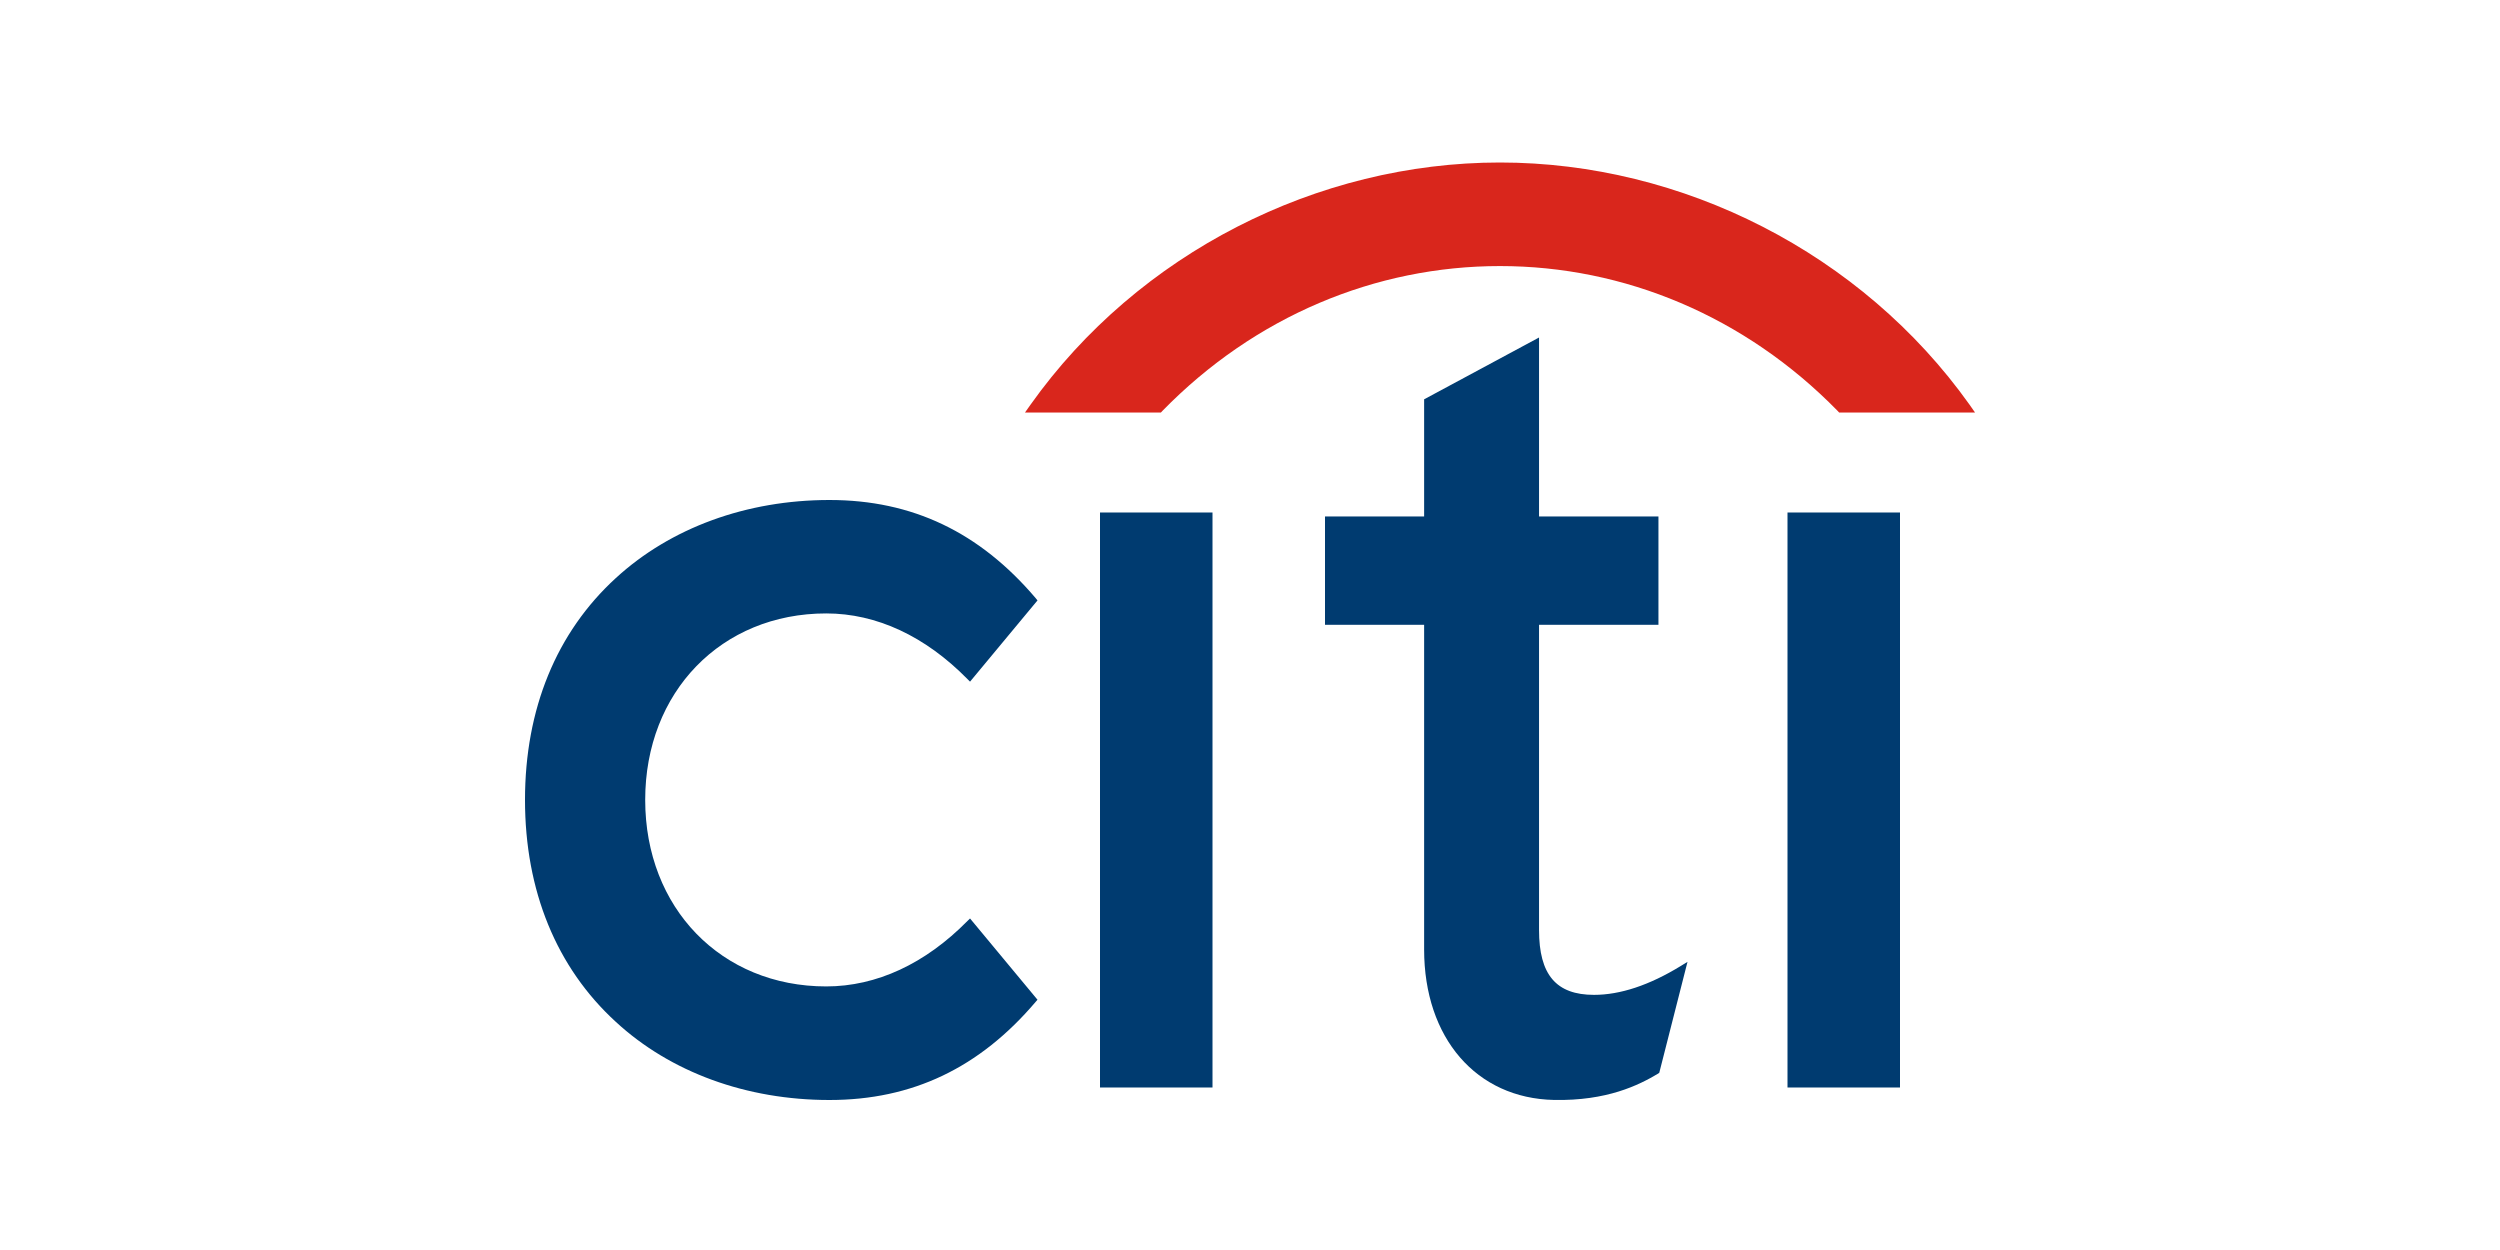
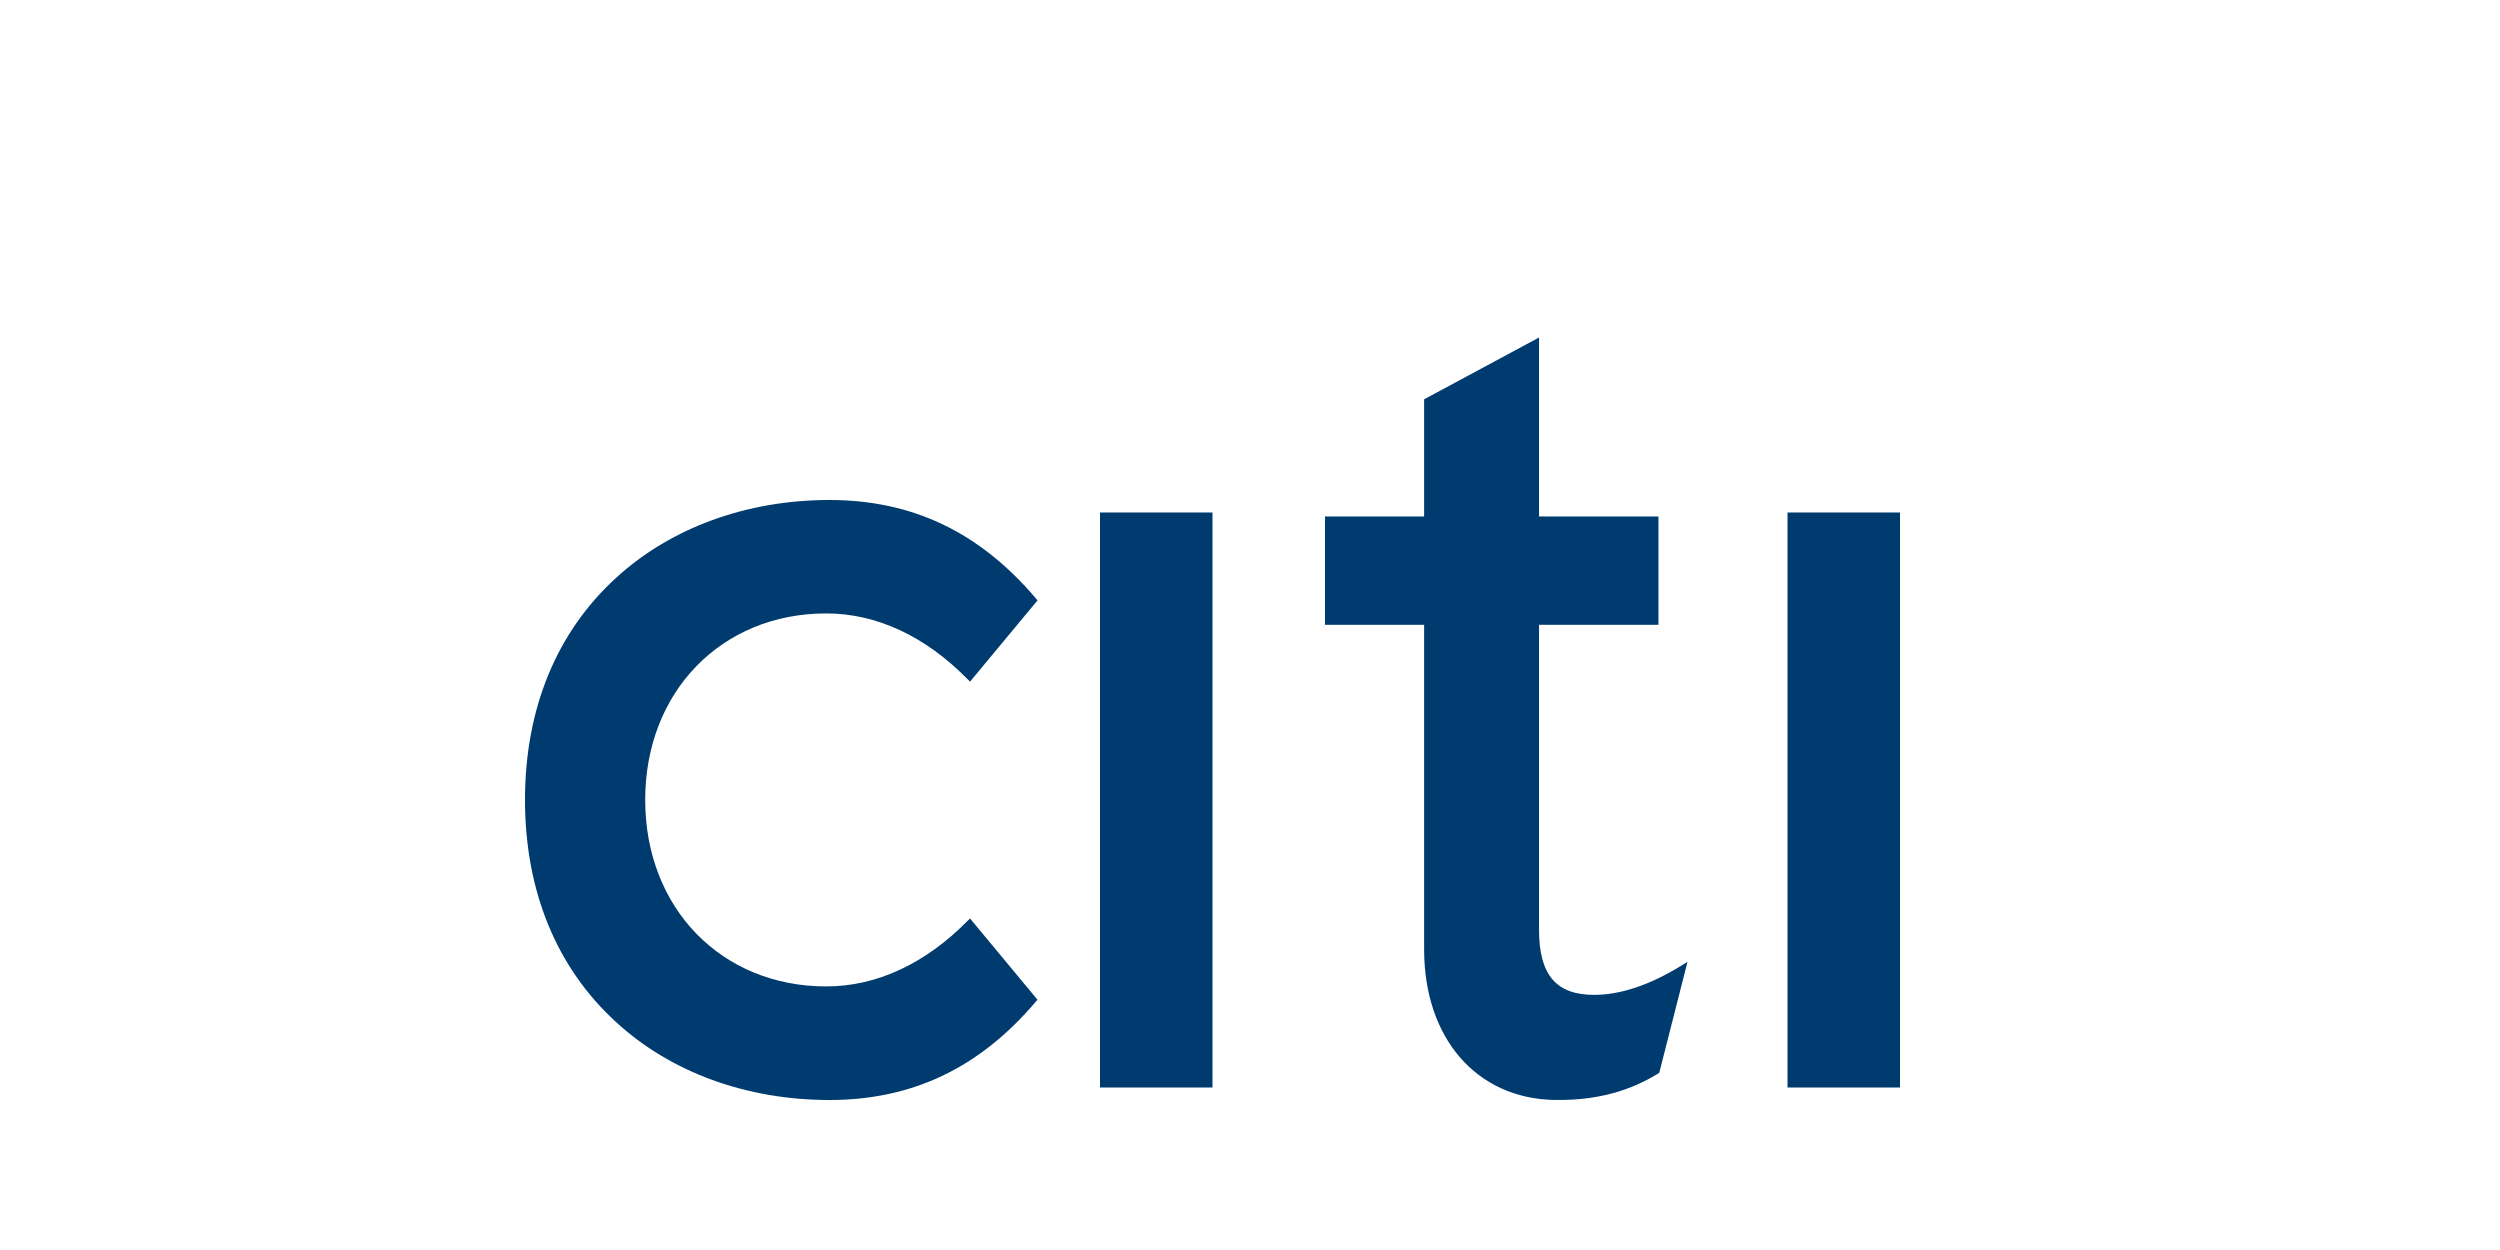
<svg xmlns="http://www.w3.org/2000/svg" width="200px" height="100px" viewBox="0 0 200 100" version="1.1">
  <title>Citi_logo</title>
  <g id="Citi_logo" stroke="none" stroke-width="1" fill="none" fill-rule="evenodd">
    <g id="Citi" transform="translate(42, 13)">
      <path d="M35.603,60.478 L35.394,60.68 C32.023,64.101 28.121,65.914 24.1,65.914 C15.708,65.914 9.616,59.643 9.616,50.991 C9.616,42.353 15.708,36.074 24.1,36.074 C28.121,36.074 32.023,37.894 35.394,41.324 L35.603,41.532 L41,35.032 L40.856,34.855 C36.367,29.572 30.982,27 24.361,27 C17.717,27 11.644,29.227 7.267,33.244 C2.511,37.593 0,43.727 0,50.991 C0,58.25 2.511,64.399 7.267,68.75 C11.644,72.785 17.717,75 24.361,75 C30.982,75 36.367,72.43 40.856,67.144 L41,66.98 L35.603,60.478 Z" id="Path" fill="#003B70" fill-rule="nonzero" />
      <polygon id="Path" fill="#003B70" fill-rule="nonzero" points="46 74 55 74 55 28 46 28" />
      <path d="M92.445,64.288 C89.943,65.82 87.614,66.589 85.523,66.589 C82.493,66.589 81.123,64.982 81.123,61.402 L81.123,36.984 L90.676,36.984 L90.676,28.319 L81.123,28.319 L81.123,14 L71.93,18.945 L71.93,28.319 L64,28.319 L64,36.984 L71.93,36.984 L71.93,62.959 C71.93,70.036 76.101,74.87 82.327,74.996 C86.555,75.079 89.103,73.814 90.651,72.888 L90.742,72.821 L93,63.948 L92.445,64.288 L92.445,64.288 Z" id="Path" fill="#003B70" fill-rule="nonzero" />
      <polygon id="Path" fill="#003B70" fill-rule="nonzero" points="101 74 110 74 110 28 101 28" />
-       <path d="M115.565,19.376 C106.929,7.24 92.587,0 77.995,0 C63.409,0 49.064,7.24 40.442,19.376 L40,20 L50.874,20 L50.995,19.87 C58.396,12.292 68.057,8.285 77.995,8.285 C87.934,8.285 97.594,12.292 105.009,19.87 L105.129,20 L116,20 L115.565,19.376 Z" id="Path" fill="#D9261C" />
    </g>
  </g>
</svg>